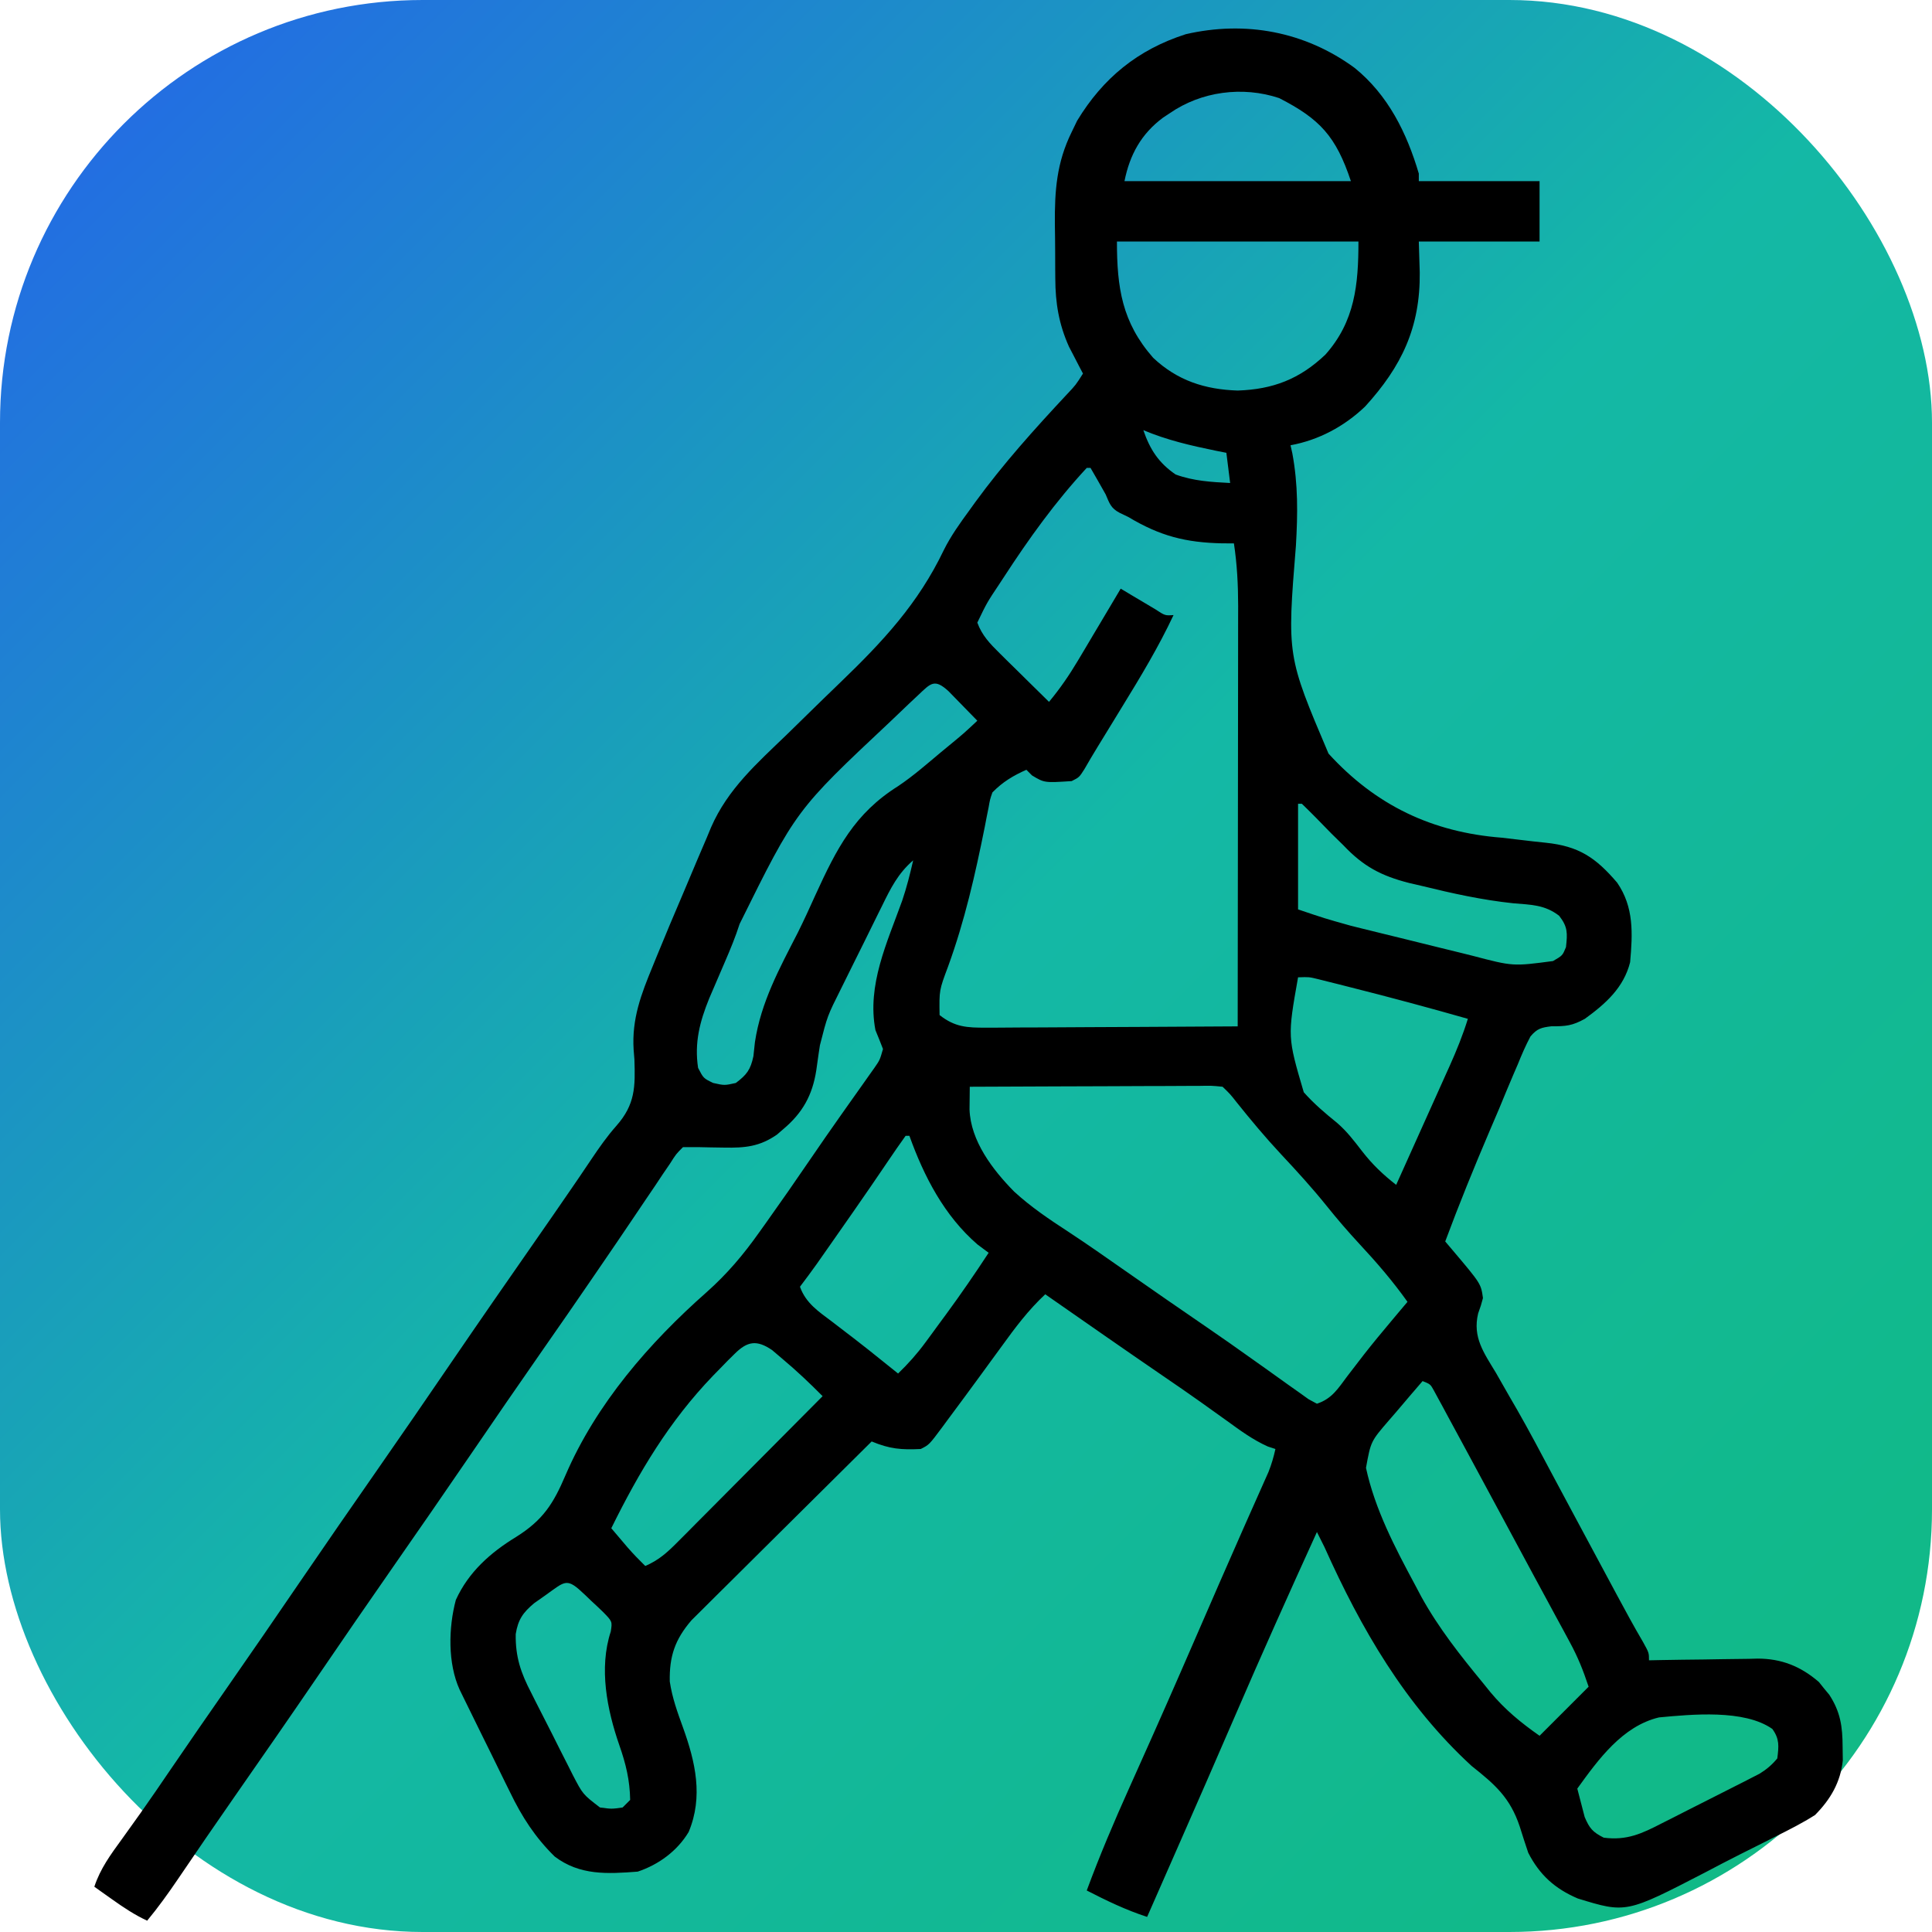
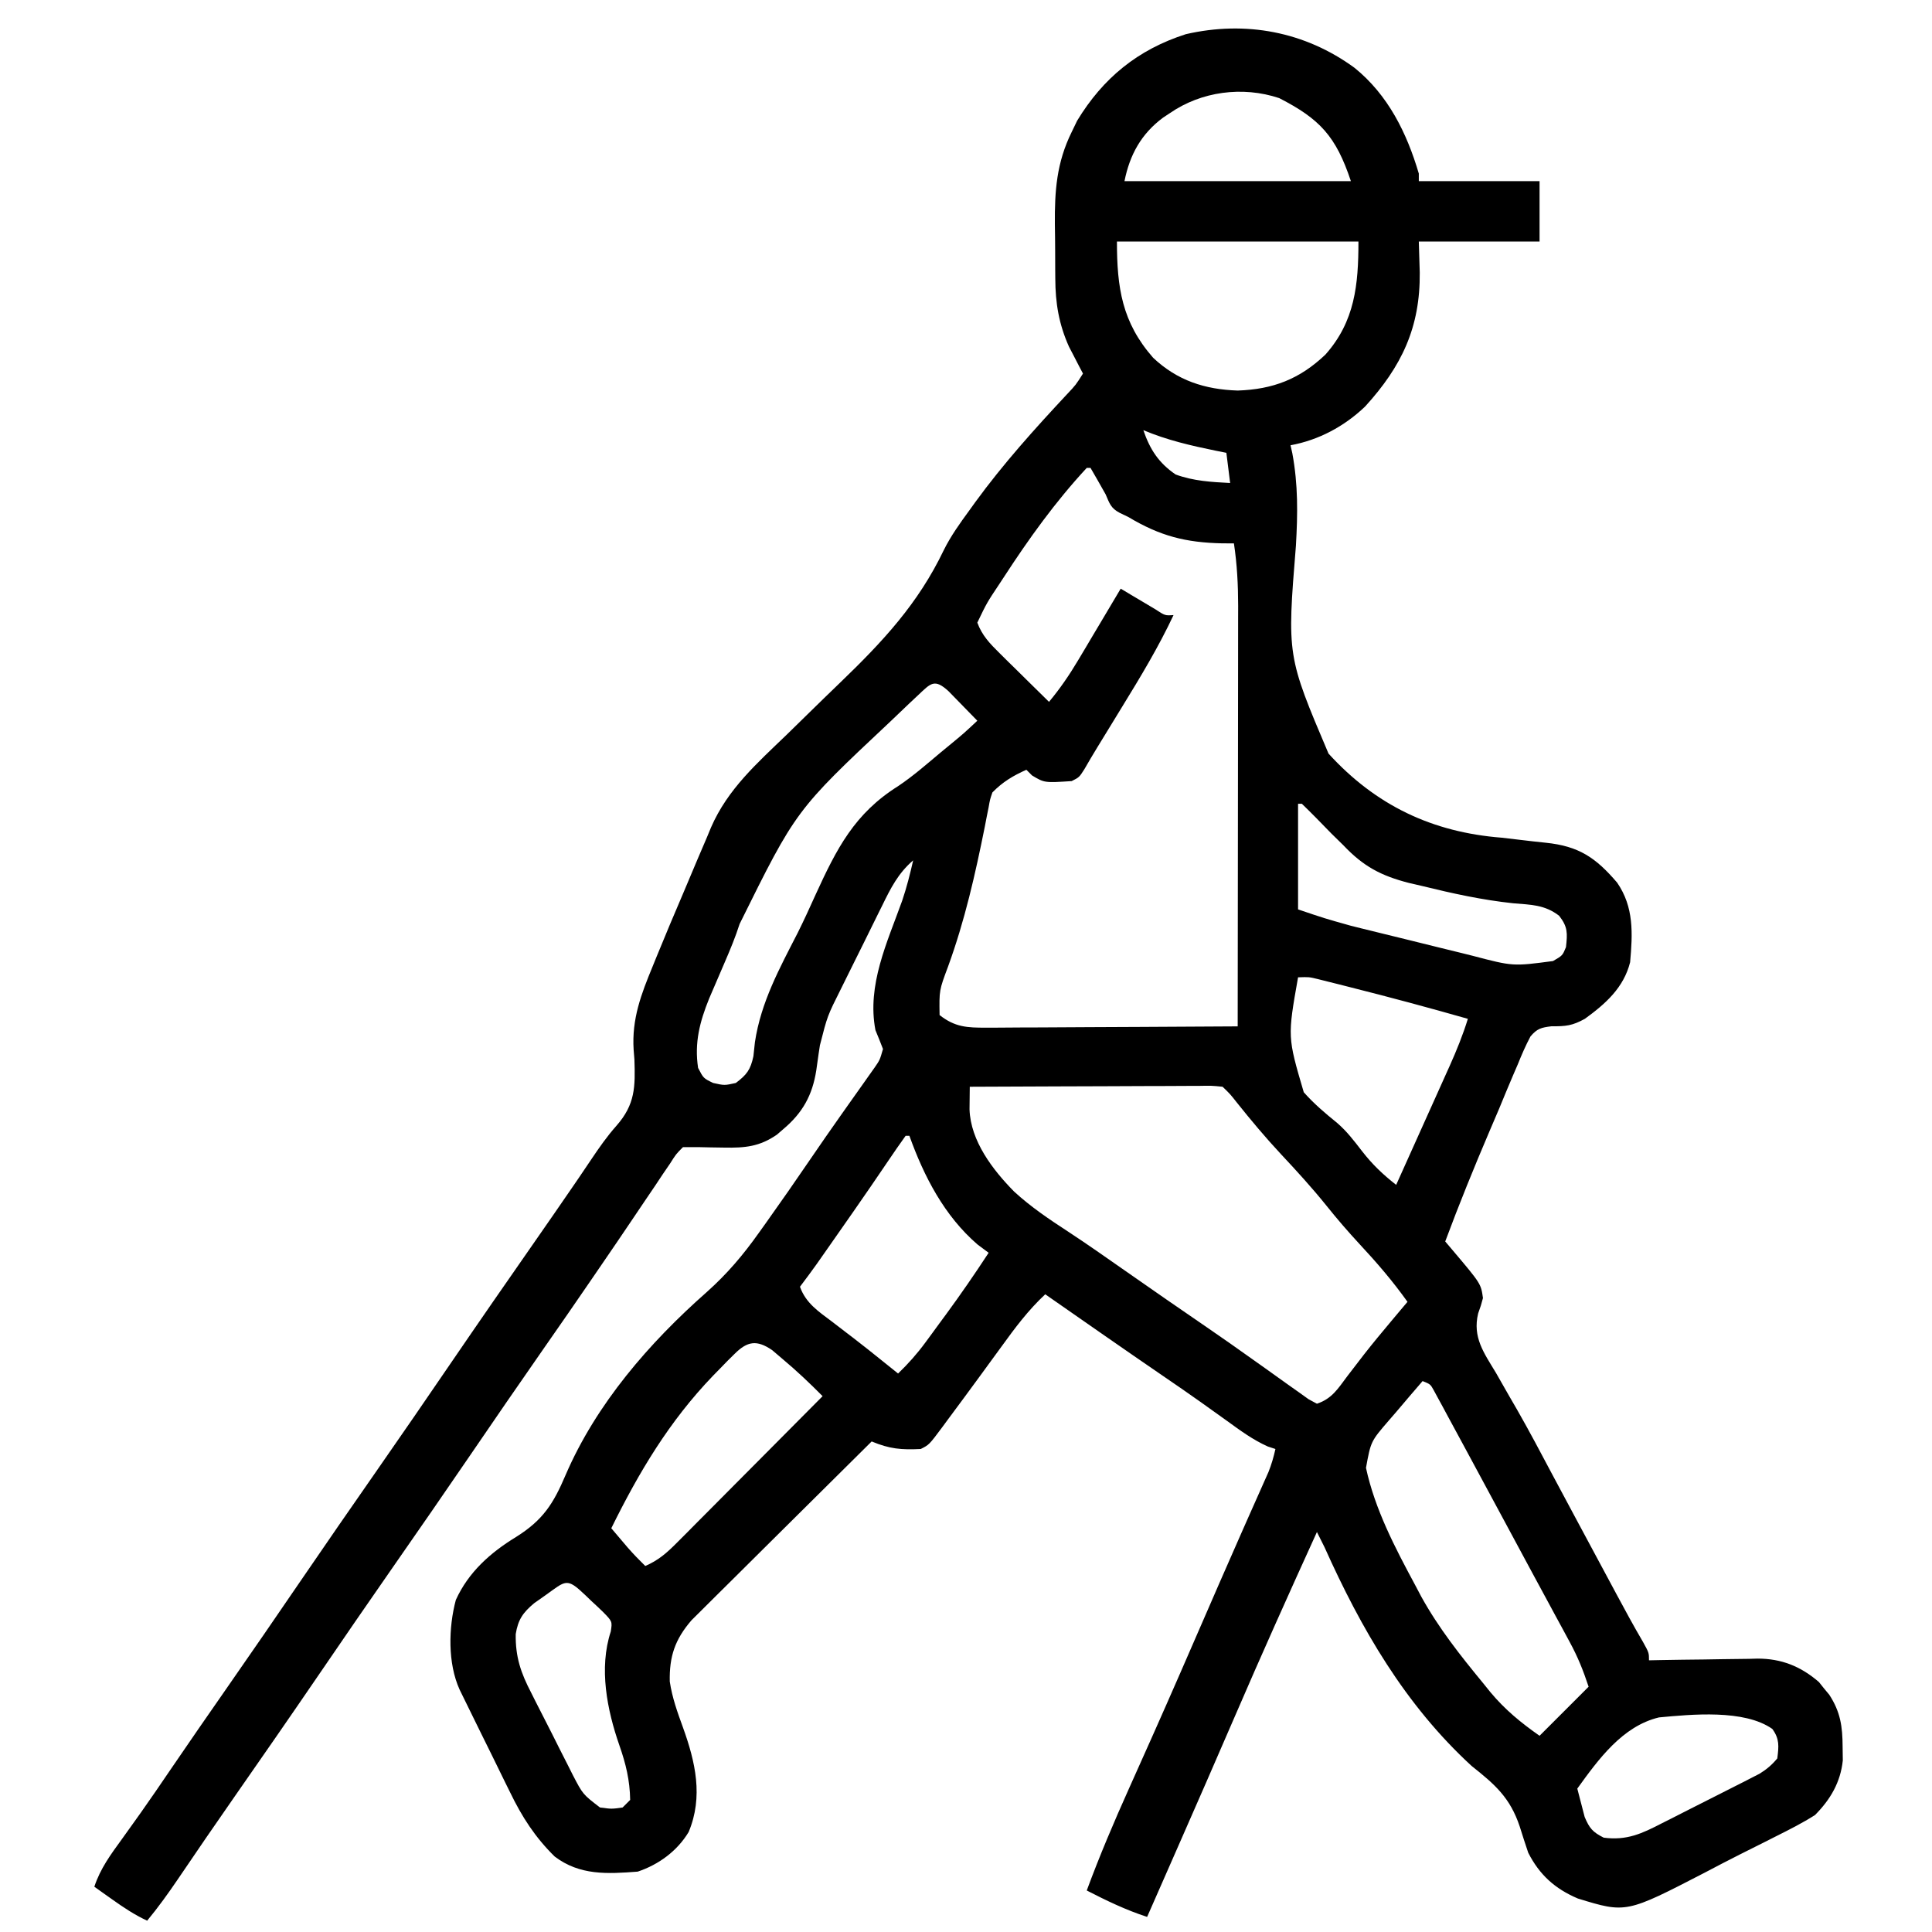
<svg xmlns="http://www.w3.org/2000/svg" width="512" height="512" viewBox="0 0 512 512" version="1.1">
  <defs>
    <linearGradient id="mainGradient" x1="0%" y1="0%" x2="100%" y2="100%">
      <stop offset="0%" stop-color="#2563eb" />
      <stop offset="50%" stop-color="#14b8a6" />
      <stop offset="100%" stop-color="#10b981" />
    </linearGradient>
  </defs>
-   <rect x="0" y="0" width="512" height="512" rx="112" ry="112" fill="url(#mainGradient)" />
  <g fill="#ffffff">
    <path d="M0 0 C8.865 7.188 13.814 17.204 17 28 C17 28.66 17 29.32 17 30 C27.56 30 38.12 30 49 30 C49 35.28 49 40.56 49 46 C38.44 46 27.88 46 17 46 C17.082 48.722 17.165 51.445 17.25 54.25 C17.382 68.746 12.479 79.088 2.75 89.75 C-2.756 95.007 -9.536 98.634 -17 100 C-16.843 100.696 -16.685 101.392 -16.523 102.109 C-14.971 110.469 -15.081 118.178 -15.57 126.633 C-17.932 155.802 -17.932 155.802 -6.927 181.714 C5.569 195.416 20.534 202.569 39 204 C40.686 204.19 42.371 204.387 44.055 204.594 C46.25 204.856 48.444 205.113 50.645 205.332 C59.419 206.231 63.906 209.295 69.555 215.902 C74.034 222.404 73.675 229.371 73 237 C71.295 243.756 66.497 248.018 61 252 C57.677 253.827 56.003 254 52.141 253.974 C49.445 254.313 48.365 254.568 46.591 256.667 C45.307 259.079 44.255 261.51 43.238 264.047 C42.84 264.969 42.441 265.891 42.031 266.841 C40.761 269.799 39.537 272.773 38.312 275.75 C37.479 277.708 36.642 279.665 35.803 281.621 C31.658 291.332 27.679 301.103 24 311 C24.681 311.805 25.361 312.611 26.063 313.44 C33.469 322.202 33.469 322.202 34 326 C33.469 327.979 33.469 327.979 32.723 330.074 C31.206 336.406 34.233 340.493 37.438 345.812 C38.658 347.946 39.876 350.08 41.094 352.215 C41.737 353.325 42.38 354.434 43.043 355.578 C46.301 361.276 49.36 367.078 52.438 372.875 C53.692 375.221 54.947 377.566 56.203 379.91 C56.833 381.086 57.462 382.262 58.092 383.438 C61.285 389.399 64.485 395.357 67.688 401.312 C68.264 402.385 68.84 403.458 69.433 404.564 C71.701 408.778 73.97 412.979 76.395 417.105 C78 420 78 420 78 422 C79.018 421.979 80.037 421.958 81.086 421.937 C84.895 421.864 88.704 421.818 92.514 421.78 C94.157 421.76 95.8 421.733 97.443 421.698 C99.816 421.649 102.189 421.627 104.562 421.609 C105.649 421.578 105.649 421.578 106.757 421.547 C113.102 421.544 118.208 423.591 123.023 427.746 C123.469 428.304 123.915 428.862 124.375 429.438 C124.836 429.993 125.298 430.549 125.773 431.121 C128.737 435.661 129.295 439.552 129.312 444.938 C129.329 446.122 129.346 447.307 129.363 448.527 C128.756 454.332 126.077 458.891 122 463 C118.679 465.11 115.204 466.866 111.688 468.625 C110.674 469.138 109.661 469.65 108.617 470.179 C106.488 471.252 104.356 472.32 102.221 473.382 C99.08 474.96 95.969 476.588 92.859 478.227 C71.939 489.046 71.939 489.046 59.145 485.125 C53.078 482.544 48.998 478.867 46 473 C45.221 470.697 44.473 468.384 43.75 466.062 C41.19 458.384 37.196 454.921 31 450 C13.37 433.819 1.696 413.627 -8 392 C-8.661 390.664 -9.327 389.33 -10 388 C-17.403 404.259 -24.722 420.547 -31.792 436.954 C-36.748 448.45 -41.776 459.914 -46.812 471.375 C-47.221 472.305 -47.63 473.236 -48.051 474.194 C-50.366 479.463 -52.683 484.732 -55 490 C-60.654 488.161 -65.723 485.71 -71 483 C-67.592 473.786 -63.785 464.818 -59.757 455.863 C-57.987 451.929 -56.23 447.99 -54.473 444.051 C-54.107 443.231 -53.741 442.412 -53.364 441.567 C-48.52 430.701 -43.784 419.787 -39.042 408.876 C-38.344 407.272 -37.647 405.667 -36.949 404.062 C-36.612 403.287 -36.275 402.512 -35.928 401.713 C-33.808 396.843 -31.672 391.981 -29.52 387.125 C-29.003 385.959 -28.487 384.792 -27.954 383.591 C-27.017 381.478 -26.077 379.366 -25.134 377.255 C-24.729 376.342 -24.324 375.429 -23.906 374.488 C-23.559 373.71 -23.211 372.932 -22.854 372.13 C-22.04 370.1 -21.472 368.132 -21 366 C-21.664 365.782 -22.328 365.564 -23.012 365.34 C-26.99 363.556 -30.293 361.116 -33.812 358.562 C-35.347 357.464 -36.882 356.366 -38.418 355.27 C-39.189 354.717 -39.961 354.165 -40.755 353.596 C-44.019 351.275 -47.319 349.009 -50.625 346.75 C-61.126 339.561 -71.559 332.275 -82 325 C-86.485 329.184 -89.978 333.849 -93.562 338.812 C-94.798 340.504 -96.033 342.196 -97.27 343.887 C-97.889 344.737 -98.509 345.587 -99.147 346.462 C-101.996 350.364 -104.866 354.249 -107.75 358.125 C-108.251 358.805 -108.752 359.486 -109.268 360.187 C-112.77 364.885 -112.77 364.885 -115 366 C-120.139 366.253 -123.235 365.986 -128 364 C-134.476 370.407 -140.944 376.821 -147.402 383.247 C-150.401 386.23 -153.403 389.211 -156.411 392.185 C-159.316 395.057 -162.214 397.937 -165.106 400.822 C-166.209 401.919 -167.315 403.014 -168.423 404.106 C-169.979 405.64 -171.525 407.183 -173.07 408.729 C-173.951 409.604 -174.833 410.479 -175.741 411.38 C-180.158 416.503 -181.639 421.002 -181.504 427.621 C-180.863 431.917 -179.48 435.743 -178 439.812 C-174.72 448.91 -172.58 458.141 -176.5 467.5 C-179.529 472.549 -184.469 476.156 -190 478 C-198.062 478.625 -205.363 479.034 -212 474 C-217.16 468.937 -220.683 463.486 -223.805 457.012 C-224.214 456.187 -224.624 455.362 -225.045 454.512 C-226.333 451.909 -227.604 449.298 -228.875 446.688 C-229.749 444.918 -230.624 443.149 -231.5 441.381 C-233.091 438.158 -234.68 434.934 -236.253 431.702 C-236.568 431.058 -236.882 430.413 -237.206 429.75 C-240.362 422.798 -240.159 413.337 -238.199 406.004 C-234.86 398.649 -229.075 393.487 -222.254 389.324 C-215.063 384.826 -212.339 380.465 -209.118 372.909 C-200.988 354.034 -186.951 337.856 -171.656 324.367 C-166.271 319.568 -162.032 314.546 -157.875 308.688 C-157.305 307.891 -156.735 307.095 -156.148 306.275 C-152.122 300.63 -148.163 294.94 -144.258 289.211 C-141.617 285.338 -138.943 281.49 -136.238 277.66 C-135.598 276.752 -134.957 275.844 -134.297 274.908 C-133.036 273.123 -131.773 271.341 -130.506 269.561 C-129.934 268.751 -129.363 267.94 -128.773 267.105 C-128.262 266.385 -127.751 265.665 -127.224 264.923 C-125.837 262.916 -125.837 262.916 -125 260 C-125.64 258.323 -126.31 256.657 -127 255 C-129.293 243.026 -123.876 231.749 -119.915 220.701 C-118.719 217.17 -117.825 213.634 -117 210 C-121.016 213.462 -122.974 217.413 -125.258 222.09 C-125.647 222.871 -126.036 223.653 -126.437 224.458 C-127.674 226.948 -128.899 229.443 -130.125 231.938 C-130.956 233.612 -131.788 235.286 -132.621 236.959 C-133.417 238.565 -134.213 240.171 -135.008 241.777 C-135.379 242.526 -135.75 243.276 -136.132 244.047 C-139.739 251.243 -139.739 251.243 -141.711 258.996 C-141.822 259.72 -141.933 260.444 -142.047 261.189 C-142.265 262.683 -142.476 264.178 -142.68 265.674 C-143.705 272.23 -146.287 276.92 -151.438 281.25 C-151.993 281.73 -152.549 282.209 -153.121 282.703 C-157.7 285.864 -161.562 286.231 -167.062 286.125 C-168.27 286.107 -169.478 286.089 -170.723 286.07 C-172.345 286.036 -172.345 286.036 -174 286 C-175.32 286 -176.64 286 -178 286 C-179.837 287.837 -179.837 287.837 -181.434 290.363 C-182.076 291.303 -182.718 292.243 -183.379 293.211 C-184.398 294.746 -184.398 294.746 -185.438 296.312 C-186.149 297.361 -186.861 298.409 -187.594 299.488 C-189.051 301.636 -190.503 303.788 -191.949 305.944 C-194.263 309.392 -196.605 312.82 -198.953 316.245 C-199.992 317.759 -201.029 319.275 -202.064 320.792 C-206.338 327.055 -210.664 333.28 -215 339.5 C-221.562 348.915 -228.062 358.37 -234.531 367.849 C-241.262 377.706 -248.052 387.519 -254.875 397.312 C-261.478 406.791 -268.02 416.308 -274.531 425.849 C-281.937 436.695 -289.419 447.487 -296.93 458.26 C-301.948 465.466 -306.919 472.702 -311.839 479.974 C-314.424 483.776 -317.06 487.458 -320 491 C-323.347 489.452 -326.247 487.509 -329.25 485.375 C-330.142 484.743 -331.034 484.112 -331.953 483.461 C-332.629 482.979 -333.304 482.497 -334 482 C-332.402 477.159 -329.651 473.453 -326.688 469.375 C-325.591 467.845 -324.496 466.313 -323.402 464.781 C-322.838 463.991 -322.273 463.201 -321.691 462.387 C-318.996 458.582 -316.372 454.73 -313.75 450.875 C-308.875 443.72 -303.951 436.602 -299 429.5 C-292.438 420.085 -285.938 410.63 -279.469 401.151 C-272.738 391.294 -265.948 381.481 -259.125 371.688 C-252.522 362.209 -245.98 352.692 -239.469 343.151 C-232.06 332.302 -224.574 321.508 -217.063 310.729 C-213.805 306.048 -210.555 301.362 -207.332 296.656 C-206.761 295.823 -206.19 294.989 -205.602 294.131 C-204.505 292.52 -203.414 290.905 -202.33 289.285 C-200.217 286.14 -198.159 283.179 -195.641 280.34 C-190.653 274.684 -190.627 270.009 -190.875 262.75 C-190.943 261.905 -191.011 261.059 -191.081 260.188 C-191.594 251.992 -189.091 245.484 -186 238 C-185.669 237.187 -185.338 236.374 -184.998 235.537 C-182.683 229.862 -180.305 224.217 -177.89 218.584 C-176.621 215.615 -175.373 212.638 -174.125 209.66 C-173.306 207.744 -172.486 205.829 -171.664 203.914 C-171.118 202.598 -171.118 202.598 -170.562 201.256 C-166.13 191.082 -158.357 184.26 -150.48 176.664 C-148.634 174.859 -146.788 173.053 -144.943 171.246 C-142.078 168.44 -139.206 165.642 -136.314 162.863 C-125.041 152.008 -115.679 141.976 -108.895 127.8 C-107.009 124.006 -104.558 120.597 -102.062 117.188 C-101.564 116.495 -101.066 115.803 -100.553 115.089 C-93.147 104.927 -84.79 95.639 -76.215 86.461 C-73.904 84.012 -73.904 84.012 -72 81 C-72.338 80.359 -72.675 79.719 -73.023 79.059 C-73.469 78.194 -73.915 77.329 -74.375 76.438 C-74.816 75.591 -75.257 74.744 -75.711 73.871 C-78.387 67.912 -79.316 62.316 -79.336 55.828 C-79.346 54.684 -79.346 54.684 -79.356 53.516 C-79.366 51.909 -79.371 50.302 -79.371 48.695 C-79.375 46.27 -79.411 43.847 -79.449 41.422 C-79.514 32.547 -78.997 25.123 -75 17 C-74.519 16.005 -74.038 15.01 -73.543 13.984 C-66.695 2.696 -57.503 -4.846 -44.75 -8.938 C-28.927 -12.586 -13.148 -9.64 0 0 Z M-49 12 C-49.872 12.576 -49.872 12.576 -50.762 13.164 C-56.58 17.473 -59.612 23.058 -61 30 C-41.2 30 -21.4 30 -1 30 C-4.96 18.119 -9.211 13.534 -20 8 C-29.721 4.76 -40.665 6.231 -49 12 Z M-63 46 C-63 58.197 -61.667 67.42 -53.402 76.816 C-47.007 82.849 -39.689 85.217 -31 85.5 C-21.634 85.185 -14.566 82.455 -7.754 75.973 C0.081 67.16 1 57.426 1 46 C-20.12 46 -41.24 46 -63 46 Z M-56 96 C-54.245 101.12 -51.946 104.671 -47.438 107.75 C-42.685 109.478 -38.023 109.741 -33 110 C-33.33 107.36 -33.66 104.72 -34 102 C-34.918 101.818 -35.836 101.636 -36.781 101.449 C-43.443 100.085 -49.726 98.635 -56 96 Z M-71 106 C-79.312 114.956 -86.351 124.772 -93 135 C-93.393 135.599 -93.787 136.197 -94.192 136.814 C-97.458 141.719 -97.458 141.719 -100 147 C-98.746 150.417 -96.651 152.582 -94.086 155.109 C-93.325 155.863 -92.565 156.618 -91.781 157.395 C-90.987 158.172 -90.193 158.949 -89.375 159.75 C-88.573 160.543 -87.771 161.336 -86.945 162.152 C-84.968 164.106 -82.986 166.055 -81 168 C-78.094 164.507 -75.65 160.947 -73.328 157.043 C-72.664 155.931 -72 154.819 -71.316 153.674 C-70.628 152.512 -69.939 151.35 -69.25 150.188 C-68.546 149.006 -67.841 147.824 -67.137 146.643 C-65.421 143.764 -63.709 140.883 -62 138 C-61.157 138.505 -60.314 139.011 -59.445 139.531 C-58.35 140.181 -57.254 140.831 -56.125 141.5 C-55.034 142.15 -53.944 142.799 -52.82 143.469 C-50.242 145.159 -50.242 145.159 -48 145 C-51.969 153.457 -56.741 161.367 -61.625 169.312 C-62.396 170.573 -63.167 171.834 -63.938 173.096 C-65.349 175.405 -66.763 177.714 -68.178 180.021 C-69.352 181.94 -70.5 183.875 -71.615 185.829 C-73 188 -73 188 -75 189 C-82.223 189.466 -82.223 189.466 -85.5 187.5 C-85.995 187.005 -86.49 186.51 -87 186 C-90.505 187.558 -93.312 189.241 -96 192 C-96.644 193.862 -96.644 193.862 -97.012 195.98 C-97.174 196.784 -97.337 197.588 -97.504 198.416 C-97.668 199.269 -97.831 200.121 -98 201 C-100.544 213.684 -103.324 225.996 -107.764 238.173 C-110.107 244.432 -110.107 244.432 -110 251 C-105.957 254.202 -102.699 254.366 -97.639 254.341 C-96.917 254.341 -96.194 254.341 -95.45 254.342 C-93.074 254.34 -90.7 254.317 -88.324 254.293 C-86.672 254.287 -85.02 254.283 -83.368 254.28 C-79.03 254.269 -74.692 254.239 -70.353 254.206 C-65.922 254.175 -61.491 254.162 -57.061 254.146 C-48.374 254.114 -39.687 254.063 -31 254 C-30.977 238.492 -30.959 222.984 -30.948 207.476 C-30.943 200.275 -30.936 193.074 -30.925 185.873 C-30.915 179.594 -30.908 173.315 -30.906 167.037 C-30.905 163.714 -30.901 160.392 -30.894 157.069 C-30.887 153.354 -30.886 149.639 -30.886 145.924 C-30.881 144.284 -30.881 144.284 -30.876 142.611 C-30.883 136.976 -31.156 131.573 -32 126 C-33.016 125.997 -34.032 125.995 -35.078 125.992 C-44.764 125.786 -51.552 124.071 -60 119 C-60.748 118.642 -61.495 118.283 -62.266 117.914 C-64.629 116.669 -64.943 115.445 -66 113 C-66.697 111.744 -67.406 110.494 -68.125 109.25 C-69.053 107.641 -69.053 107.641 -70 106 C-70.33 106 -70.66 106 -71 106 Z M-115.708 166.243 C-116.471 166.958 -117.233 167.673 -118.018 168.409 C-119.258 169.593 -119.258 169.593 -120.523 170.801 C-121.377 171.615 -122.231 172.43 -123.11 173.27 C-148.071 196.698 -148.071 196.698 -162.993 226.854 C-164.093 230.29 -165.437 233.541 -166.867 236.852 C-167.351 237.978 -167.834 239.104 -168.333 240.264 C-169.242 242.379 -170.151 244.494 -171.062 246.609 C-173.557 252.769 -175.007 258.325 -174 265 C-172.58 267.756 -172.58 267.756 -170 269 C-167 269.667 -167 269.667 -164 269 C-161.092 266.799 -160.111 265.518 -159.34 261.918 C-159.207 260.687 -159.074 259.456 -158.938 258.188 C-157.348 247.588 -152.422 238.627 -147.585 229.183 C-145.933 225.866 -144.399 222.512 -142.879 219.133 C-137.239 206.816 -132.54 197.58 -120.961 190.315 C-116.996 187.656 -113.406 184.5 -109.75 181.438 C-109.01 180.828 -108.271 180.219 -107.509 179.591 C-103.647 176.415 -103.647 176.415 -100 173 C-101.619 171.327 -103.245 169.662 -104.875 168 C-105.78 167.072 -106.685 166.144 -107.617 165.188 C-111.388 161.726 -112.344 163.083 -115.708 166.243 Z M-15 195 C-15 204.24 -15 213.48 -15 223 C-8.029 225.363 -8.029 225.363 -1.006 227.334 C-0.138 227.551 0.73 227.768 1.624 227.991 C2.531 228.213 3.437 228.435 4.371 228.664 C5.815 229.02 5.815 229.02 7.287 229.384 C9.31 229.882 11.332 230.377 13.356 230.871 C16.427 231.622 19.496 232.385 22.564 233.148 C24.541 233.634 26.519 234.118 28.496 234.602 C29.401 234.828 30.305 235.054 31.237 235.287 C41.938 238.098 41.938 238.098 52.562 236.688 C55.085 235.23 55.085 235.23 56 233 C56.4 229.32 56.51 227.651 54.188 224.688 C50.357 221.733 46.695 221.776 42 221.375 C33.829 220.509 25.91 218.773 17.938 216.812 C16.784 216.546 15.631 216.279 14.443 216.003 C6.972 214.09 2.287 211.592 -3 206 C-4.05 204.97 -5.101 203.94 -6.152 202.91 C-7.567 201.464 -8.981 200.018 -10.393 198.568 C-11.578 197.362 -12.787 196.179 -14 195 C-14.33 195 -14.66 195 -15 195 Z M-15 241 C-17.8 256.799 -17.8 256.799 -13.488 271.457 C-10.827 274.464 -7.819 277.026 -4.696 279.542 C-2.067 281.802 -0.117 284.38 2 287.125 C4.731 290.635 7.499 293.264 11 296 C13.388 290.7 15.772 285.398 18.153 280.094 C18.963 278.292 19.774 276.49 20.586 274.688 C21.755 272.093 22.921 269.496 24.086 266.898 C24.447 266.098 24.809 265.298 25.181 264.473 C27.018 260.369 28.67 256.304 30 252 C19.727 249.069 9.422 246.298 -0.938 243.688 C-1.986 243.421 -3.034 243.155 -4.113 242.88 C-5.096 242.635 -6.078 242.39 -7.09 242.137 C-7.965 241.917 -8.84 241.698 -9.742 241.471 C-12.105 240.898 -12.105 240.898 -15 241 Z M-102 270 C-102.014 271.265 -102.027 272.529 -102.042 273.832 C-102.049 274.543 -102.057 275.255 -102.065 275.988 C-101.795 284.368 -95.902 292.037 -90.258 297.77 C-85.804 301.863 -80.914 305.15 -75.855 308.445 C-70.748 311.796 -65.758 315.316 -60.75 318.812 C-53.573 323.818 -46.396 328.821 -39.166 333.75 C-35.081 336.543 -31.04 339.391 -27.012 342.266 C-25.967 343.006 -24.922 343.747 -23.846 344.51 C-21.767 345.984 -19.694 347.467 -17.627 348.959 C-16.681 349.627 -15.736 350.296 -14.762 350.984 C-13.916 351.59 -13.07 352.195 -12.198 352.819 C-11.11 353.404 -11.11 353.404 -10 354 C-5.974 352.658 -4.397 349.959 -1.938 346.688 C-0.962 345.417 0.014 344.147 0.992 342.879 C1.488 342.235 1.984 341.59 2.495 340.926 C4.829 337.939 7.25 335.028 9.688 332.125 C10.516 331.138 11.345 330.15 12.199 329.133 C12.793 328.429 13.388 327.725 14 327 C10.097 321.515 5.822 316.55 1.239 311.634 C-1.786 308.372 -4.653 305.035 -7.438 301.562 C-11.274 296.792 -15.354 292.324 -19.536 287.86 C-23.652 283.443 -27.487 278.862 -31.258 274.145 C-32.972 271.96 -32.972 271.96 -35 270 C-37.915 269.706 -37.915 269.706 -41.377 269.773 C-42.358 269.773 -42.358 269.773 -43.359 269.772 C-45.523 269.773 -47.687 269.789 -49.852 269.805 C-51.351 269.808 -52.85 269.811 -54.349 269.813 C-58.298 269.821 -62.247 269.841 -66.196 269.863 C-70.224 269.883 -74.253 269.892 -78.281 269.902 C-86.188 269.924 -94.094 269.958 -102 270 Z M-119 283 C-120.603 285.229 -122.154 287.474 -123.688 289.75 C-124.68 291.209 -125.674 292.667 -126.668 294.125 C-127.202 294.909 -127.736 295.692 -128.287 296.5 C-131.328 300.938 -134.414 305.344 -137.5 309.75 C-138.099 310.607 -138.698 311.464 -139.315 312.347 C-139.881 313.155 -140.448 313.964 -141.031 314.797 C-141.532 315.512 -142.033 316.227 -142.549 316.964 C-144.001 319.001 -145.491 321.005 -147 323 C-145.452 327.36 -142.061 329.574 -138.5 332.25 C-137.237 333.22 -135.974 334.19 -134.711 335.16 C-134.085 335.637 -133.46 336.114 -132.815 336.606 C-130.222 338.597 -127.673 340.639 -125.125 342.688 C-124.323 343.331 -123.521 343.974 -122.695 344.637 C-122.136 345.087 -121.576 345.536 -121 346 C-118.314 343.407 -115.968 340.777 -113.758 337.77 C-113.166 336.966 -112.574 336.162 -111.965 335.334 C-111.358 334.502 -110.751 333.67 -110.125 332.812 C-109.526 332 -108.926 331.187 -108.309 330.35 C-104.383 324.998 -100.632 319.554 -97 314 C-98.454 312.917 -98.454 312.917 -99.938 311.812 C-108.73 304.233 -114.14 293.766 -118 283 C-118.33 283 -118.66 283 -119 283 Z M-164.285 340.754 C-164.893 341.353 -165.5 341.952 -166.126 342.569 C-166.765 343.227 -167.404 343.885 -168.062 344.562 C-169.061 345.582 -169.061 345.582 -170.079 346.622 C-181.673 358.705 -189.614 372.036 -197 387 C-196.064 388.106 -195.126 389.209 -194.188 390.312 C-193.665 390.927 -193.143 391.542 -192.605 392.176 C-191.128 393.854 -189.6 395.439 -188 397 C-184.51 395.505 -182.265 393.508 -179.599 390.826 C-178.738 389.965 -177.877 389.104 -176.991 388.217 C-176.071 387.287 -175.151 386.357 -174.203 385.398 C-173.245 384.437 -172.287 383.476 -171.328 382.515 C-168.812 379.991 -166.301 377.461 -163.792 374.93 C-161.228 372.345 -158.659 369.767 -156.09 367.188 C-151.054 362.131 -146.025 357.067 -141 352 C-144.408 348.565 -147.854 345.298 -151.562 342.188 C-152.492 341.397 -153.421 340.607 -154.379 339.793 C-158.466 336.997 -160.95 337.446 -164.285 340.754 Z M18 348 C15.668 350.692 13.363 353.406 11.062 356.125 C10.403 356.886 9.744 357.646 9.064 358.43 C4.28 363.975 4.28 363.975 3 371 C5.381 382.008 10.701 392.153 16 402 C16.556 403.051 17.111 404.101 17.684 405.184 C22.275 413.475 27.994 420.71 34 428 C34.654 428.81 35.307 429.619 35.98 430.453 C39.854 435.098 44.048 438.525 49 442 C53.29 437.71 57.58 433.42 62 429 C60.533 424.599 59.18 421.199 57.016 417.203 C56.417 416.093 55.819 414.982 55.202 413.838 C54.552 412.642 53.901 411.446 53.25 410.25 C52.575 409.002 51.901 407.754 51.228 406.506 C49.839 403.934 48.448 401.364 47.055 398.795 C44.522 394.122 42.011 389.438 39.498 384.755 C37.22 380.514 34.934 376.278 32.645 372.043 C31.547 370.011 30.45 367.979 29.355 365.945 C27.826 363.106 26.289 360.271 24.75 357.438 C24.296 356.592 23.842 355.746 23.374 354.875 C22.957 354.111 22.539 353.346 22.109 352.559 C21.748 351.891 21.387 351.224 21.015 350.537 C20.069 348.826 20.069 348.826 18 348 Z M-214.438 404.75 C-215.426 405.446 -216.415 406.142 -217.434 406.859 C-220.406 409.339 -221.716 411.222 -222.329 415.055 C-222.423 421.108 -220.978 425.323 -218.203 430.648 C-217.813 431.428 -217.423 432.207 -217.021 433.01 C-216.199 434.642 -215.368 436.271 -214.529 437.895 C-213.248 440.379 -211.997 442.877 -210.75 445.379 C-209.944 446.97 -209.137 448.56 -208.328 450.148 C-207.955 450.892 -207.582 451.636 -207.198 452.402 C-204.532 457.525 -204.532 457.525 -200 461 C-196.916 461.417 -196.916 461.417 -194 461 C-193.34 460.34 -192.68 459.68 -192 459 C-192.09 453.76 -193.135 449.455 -194.865 444.51 C-198.124 435.126 -200.329 424.114 -197.141 414.375 C-196.719 411.699 -196.719 411.699 -199.273 409.105 C-200.292 408.117 -201.327 407.145 -202.375 406.188 C-202.896 405.685 -203.417 405.183 -203.953 404.666 C-208.865 399.989 -209.013 400.885 -214.438 404.75 Z M59 456 C59.398 457.609 59.82 459.212 60.25 460.812 C60.482 461.706 60.714 462.599 60.953 463.52 C62.224 466.532 63.082 467.526 66 469 C72.125 469.812 76.17 467.904 81.453 465.168 C82.235 464.776 83.017 464.383 83.823 463.979 C85.467 463.151 87.107 462.316 88.744 461.474 C91.249 460.188 93.764 458.924 96.281 457.662 C97.881 456.853 99.48 456.042 101.078 455.23 C101.828 454.852 102.578 454.474 103.351 454.084 C104.049 453.724 104.747 453.364 105.466 452.993 C106.078 452.68 106.689 452.367 107.32 452.044 C109.207 450.872 110.577 449.708 112 448 C112.403 444.779 112.627 442.866 110.688 440.188 C103.223 434.934 89.25 436.333 80.65 437.131 C70.968 439.435 64.585 448.258 59 456 Z " fill="#000000" transform="translate(359,18)" />
  </g>
</svg>